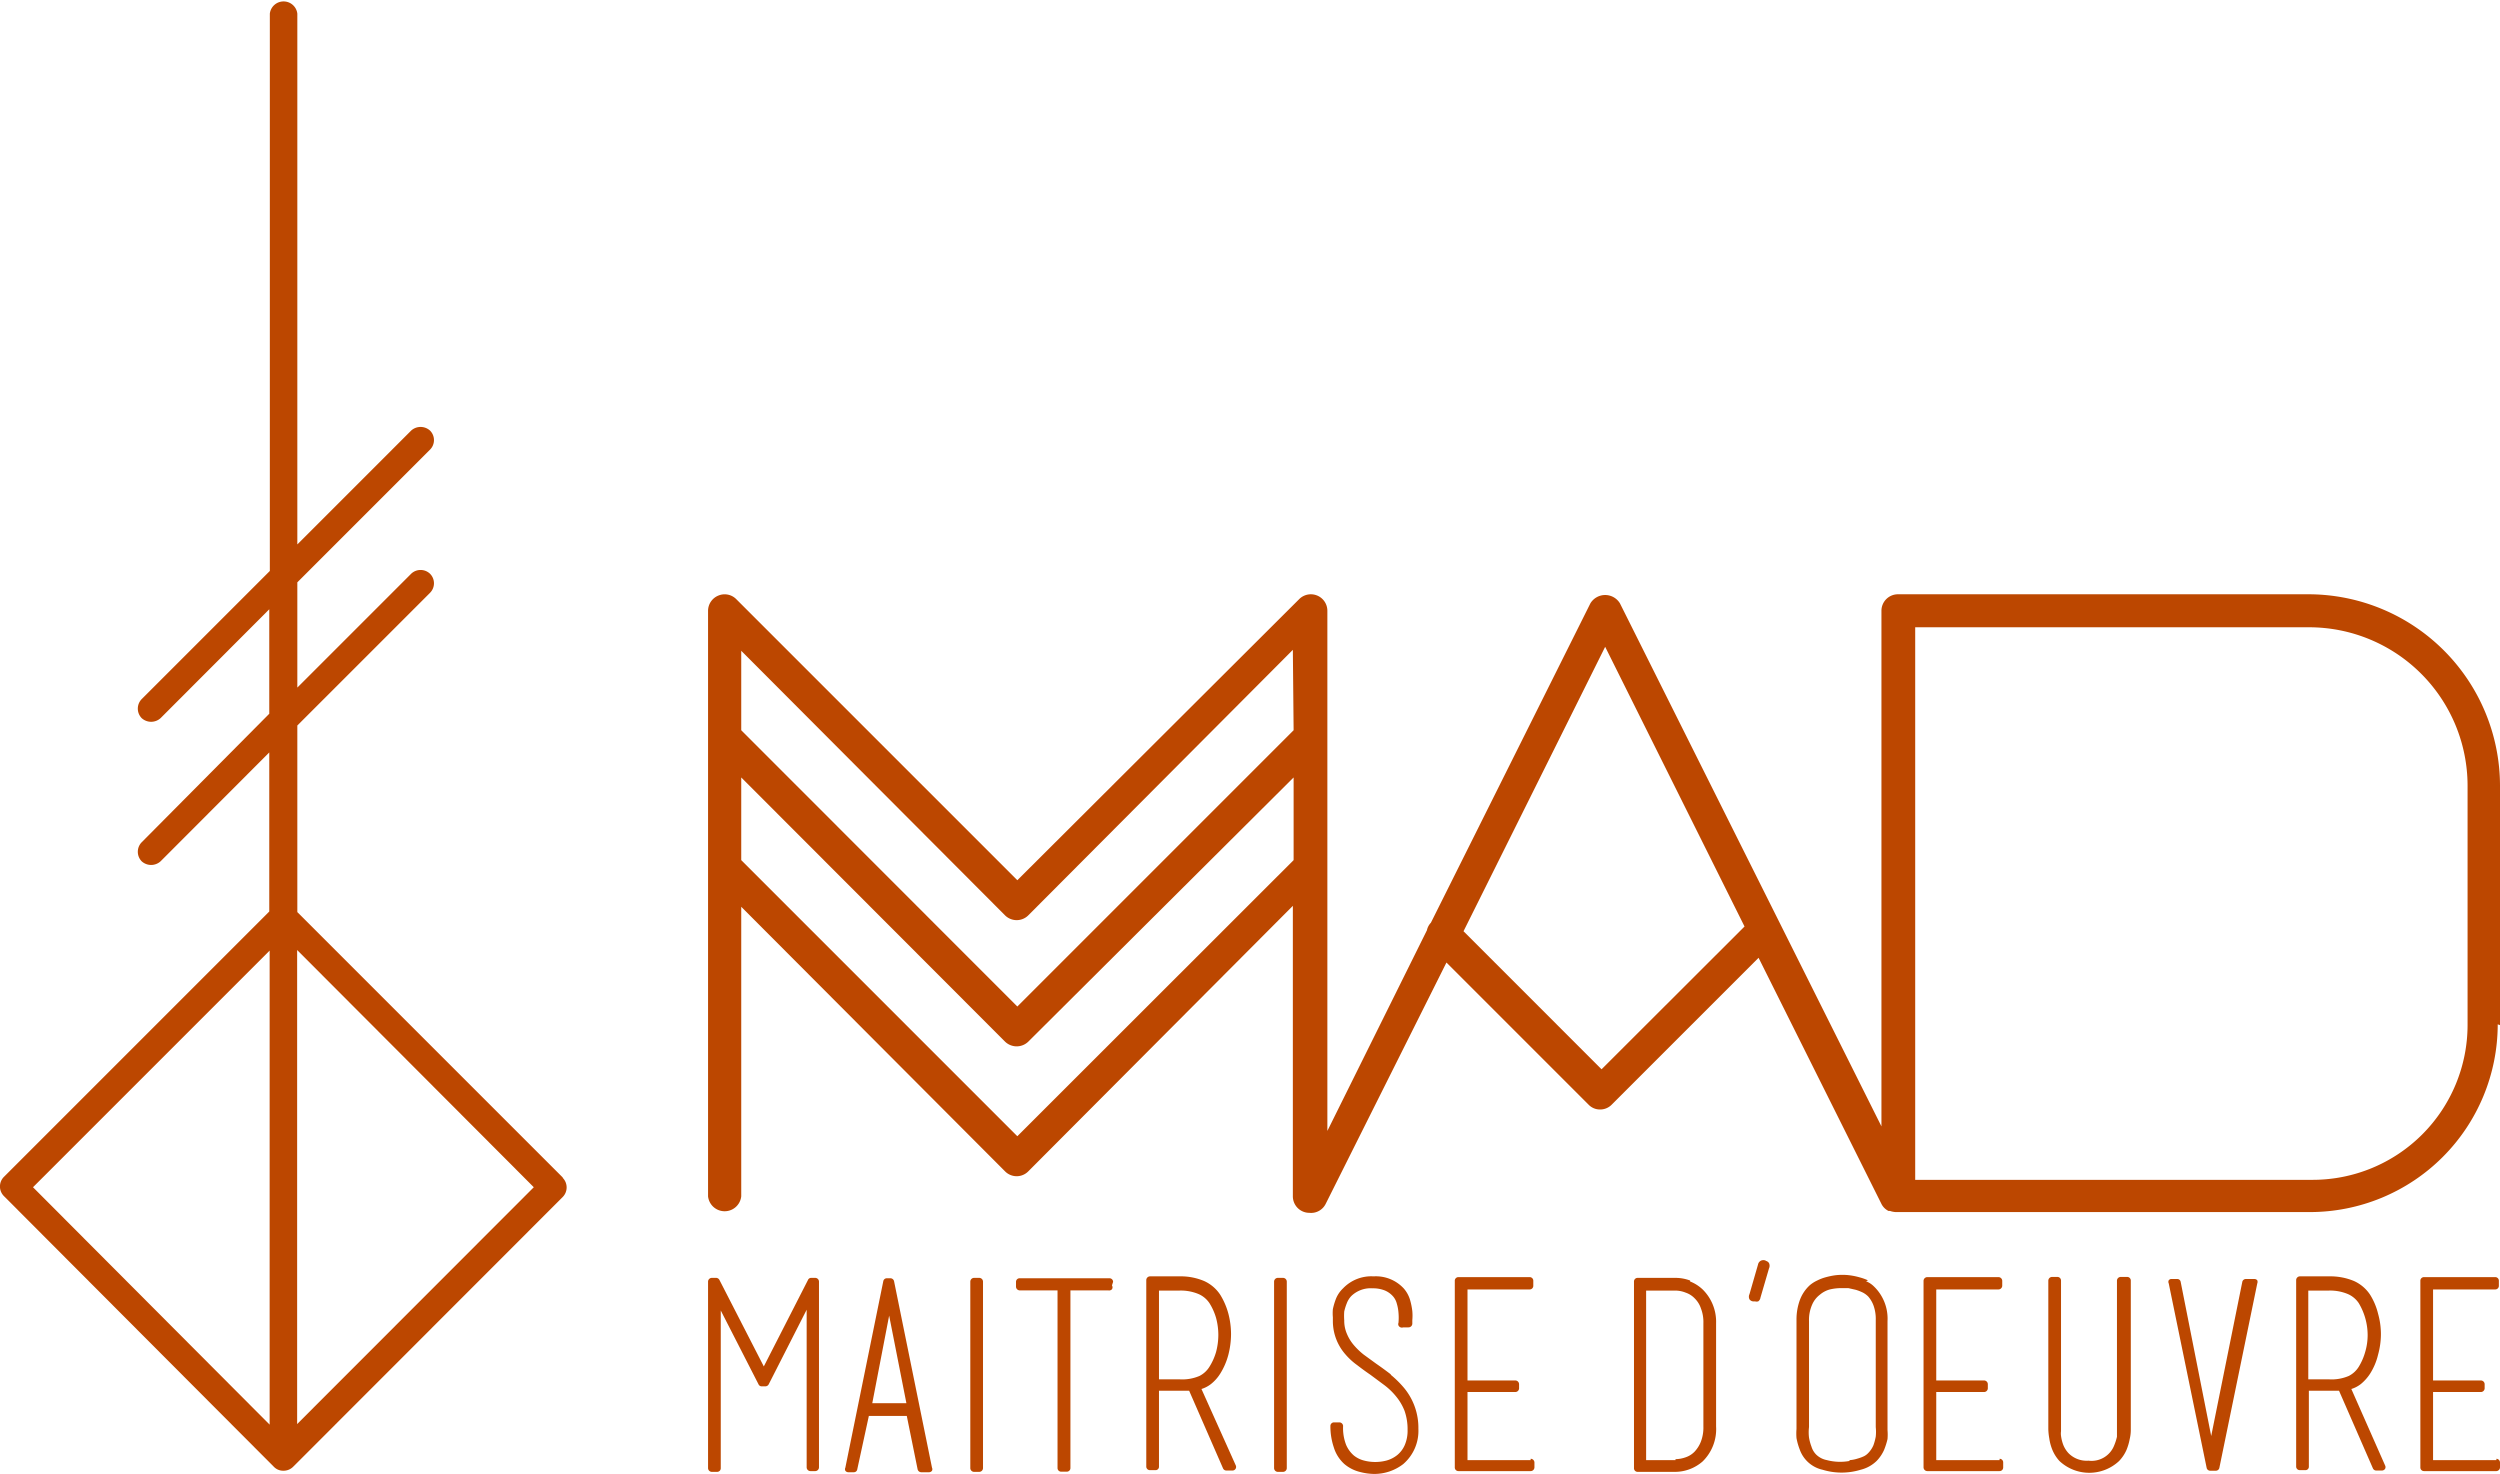
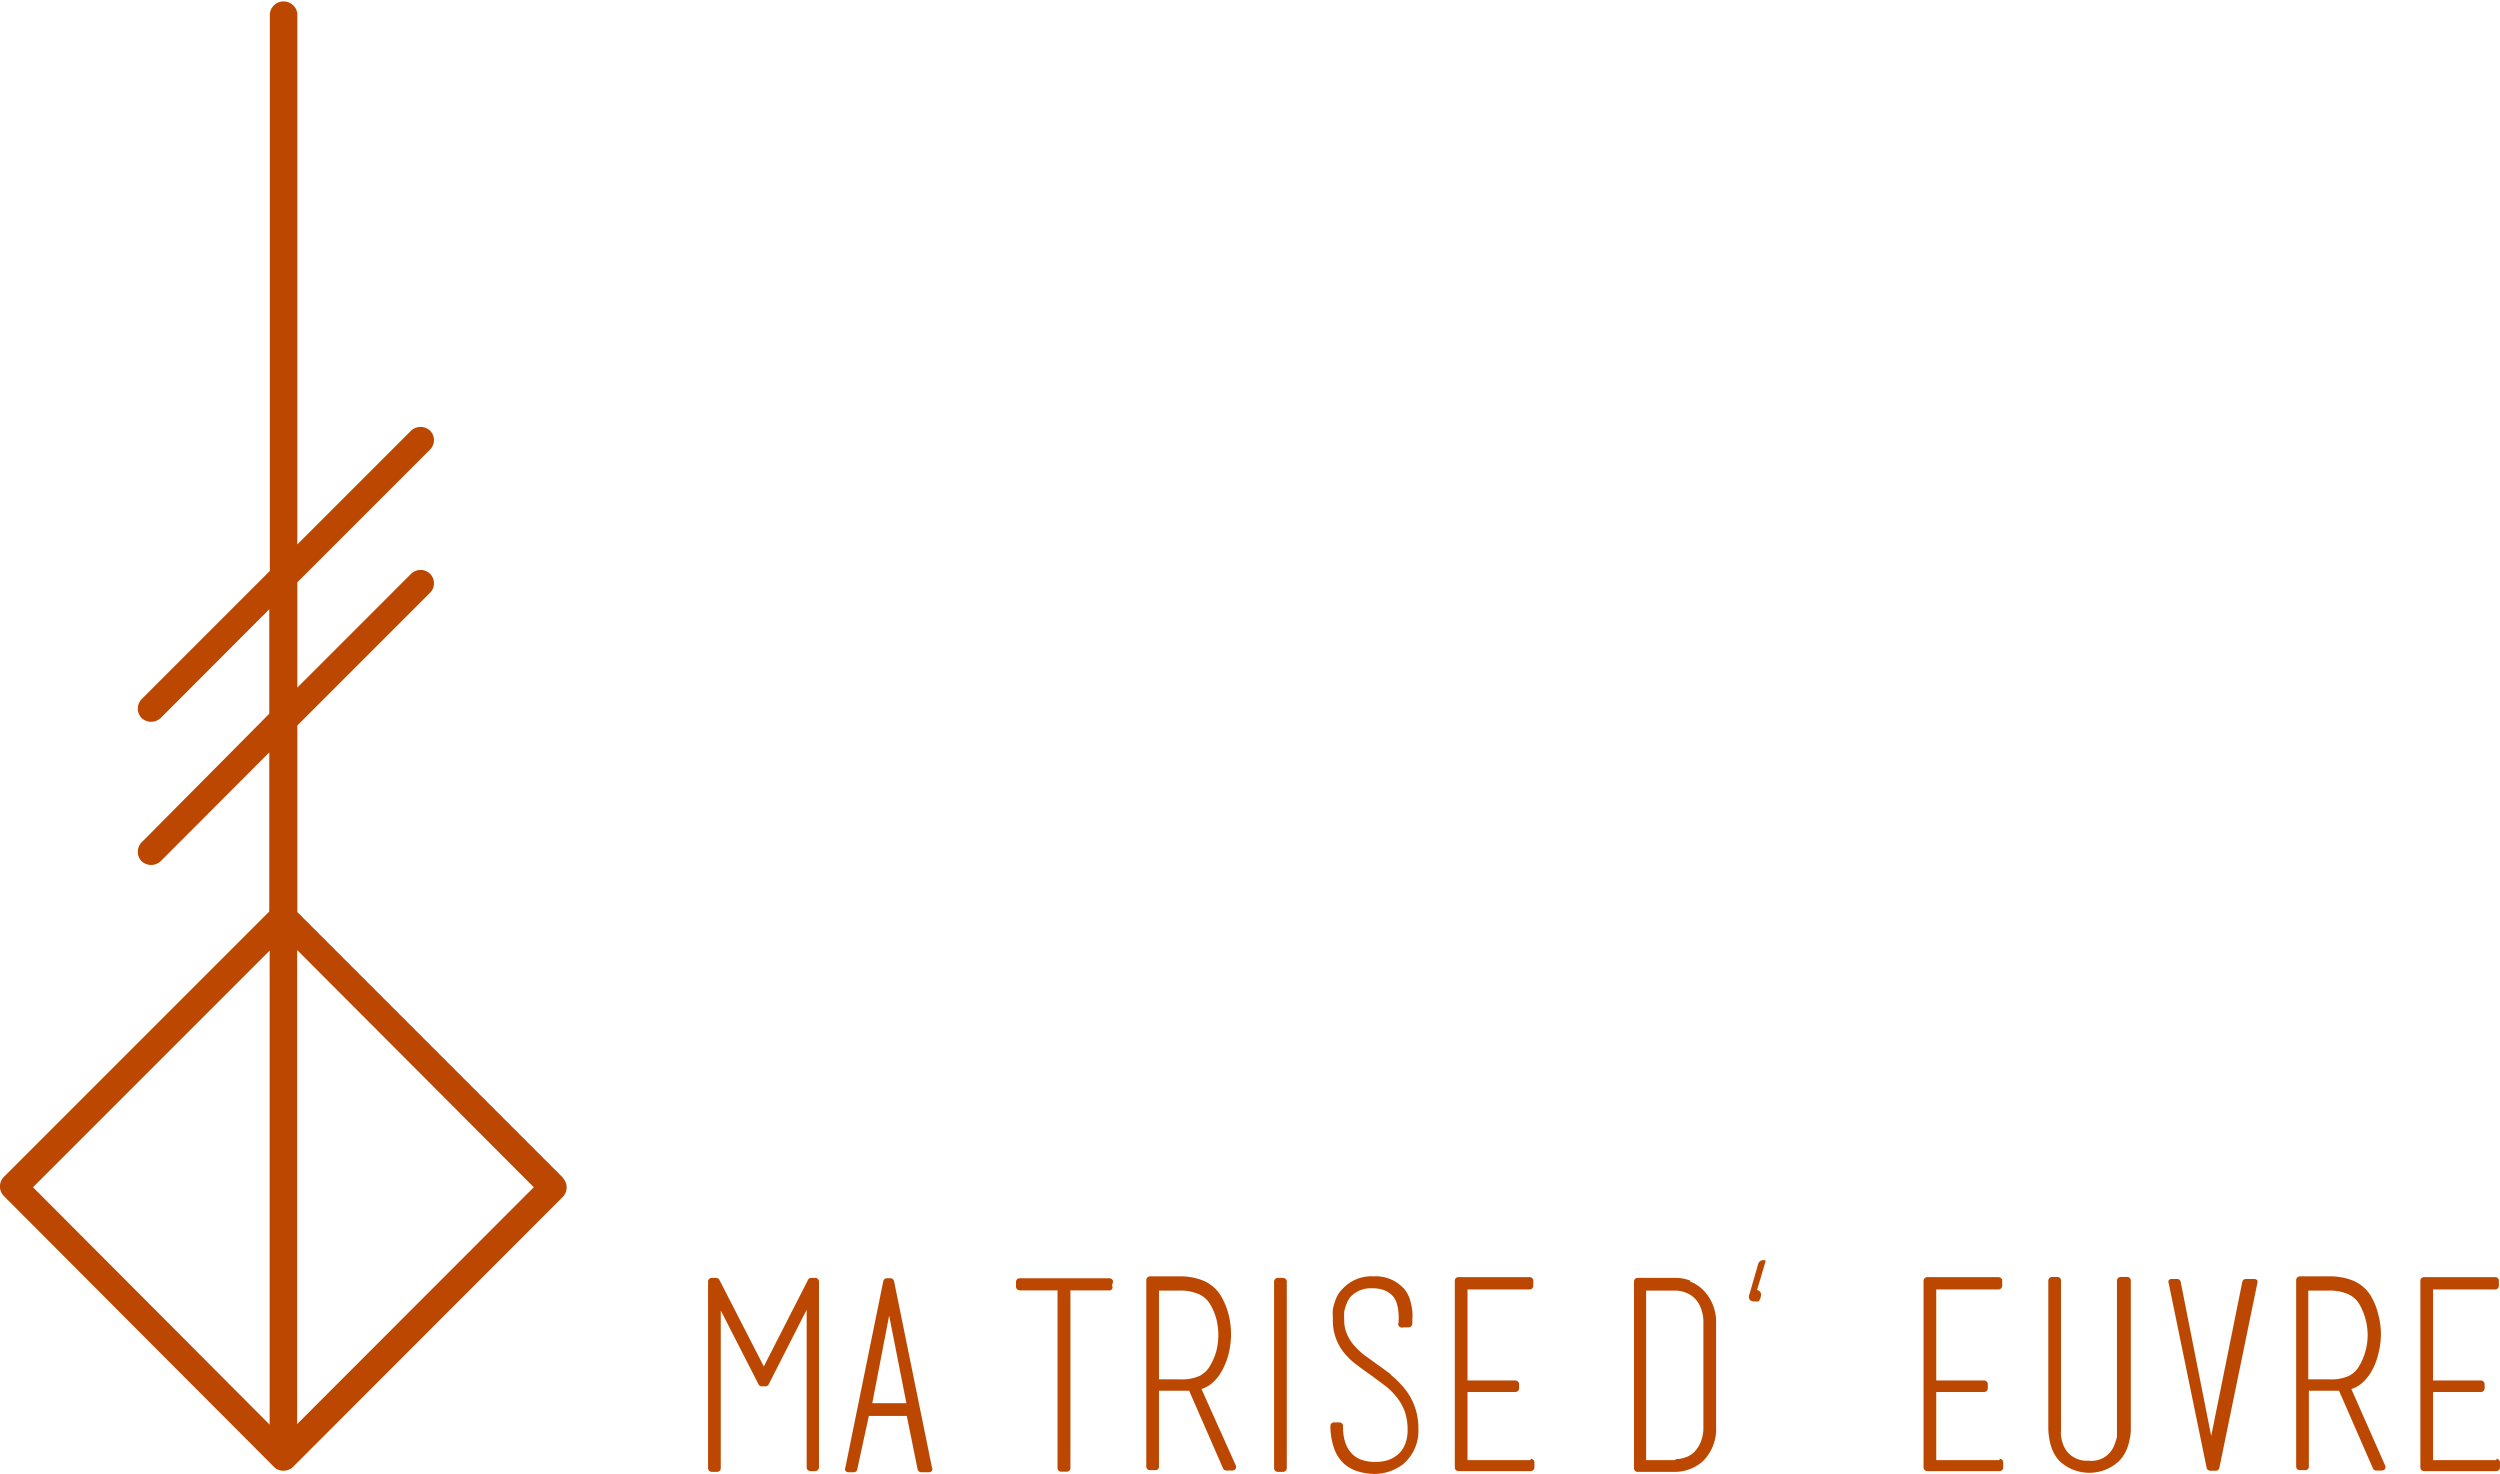
<svg xmlns="http://www.w3.org/2000/svg" viewBox="0 0 131.84 77.75">
  <defs>
    <style>.cls-1{fill:#bc4700;}</style>
  </defs>
  <g id="Calque_2" data-name="Calque 2">
    <g id="Calque_1-2" data-name="Calque 1">
-       <path class="cls-1" d="M101,33.08h20.79a8.36,8.36,0,0,1,8.34,8.35V54.06a8.17,8.17,0,0,1-8.16,8.16H101ZM84.46,56.39l-7.28-7.28,7.47-15L92,48.86ZM68.22,38.51,53.65,53.08,39.09,38.51V34.32L53,48.27a.87.87,0,0,0,1.23,0l13.95-14Zm0,6.85L53.65,59.92,39.09,45.36V41L53,54.93a.88.88,0,0,0,1.23,0L68.22,41Zm63.62,8.7V41.43a10.11,10.11,0,0,0-10.09-10.09H100.09a.87.87,0,0,0-.87.87V59.4L85.43,31.82a.91.91,0,0,0-1.56,0L75.46,48.66a.82.82,0,0,0-.21.4L70,59.64V32.21a.87.87,0,0,0-1.49-.61L53.65,46.42,38.83,31.6a.86.86,0,0,0-.95-.19.87.87,0,0,0-.54.8V63.09a.88.88,0,0,0,1.75,0V47.82L53,61.77a.86.86,0,0,0,1.23,0l13.95-14V63.09a.87.87,0,0,0,.87.87h0a.86.86,0,0,0,.86-.47l6.37-12.73,7.49,7.49a.83.83,0,0,0,.61.26.85.85,0,0,0,.62-.26l7.74-7.74,6.49,13a.83.83,0,0,0,.16.21l0,0a.9.9,0,0,0,.2.14l.08,0a1.07,1.07,0,0,0,.3.06h21.84a9.91,9.91,0,0,0,9.91-9.9" />
      <path class="cls-1" d="M43,67.39h-.22a.18.18,0,0,0-.17.11l-2.33,4.56L37.94,67.5a.2.2,0,0,0-.17-.11h-.23a.2.2,0,0,0-.2.2v9.83a.2.2,0,0,0,.2.2h.28a.19.19,0,0,0,.19-.2V69.11L40,73a.18.18,0,0,0,.17.11h.19a.2.2,0,0,0,.18-.11l2-3.93v8.31a.2.2,0,0,0,.19.2H43a.2.2,0,0,0,.19-.2V67.59a.2.2,0,0,0-.19-.2" />
      <path class="cls-1" d="M46,74l.89-4.62L47.8,74Zm1-6.59h-.23a.19.19,0,0,0-.19.16l-2,9.83a.18.18,0,0,0,0,.16.19.19,0,0,0,.15.08h.3a.18.18,0,0,0,.18-.16l.61-2.81h2l.57,2.81a.2.2,0,0,0,.19.16H49a.19.19,0,0,0,.15-.08.18.18,0,0,0,0-.16l-2-9.83a.2.2,0,0,0-.19-.16" />
-       <path class="cls-1" d="M51.65,67.39h-.29a.2.2,0,0,0-.19.2v9.83a.2.2,0,0,0,.19.2h.29a.2.2,0,0,0,.19-.2V67.59a.2.2,0,0,0-.19-.2" />
      <path class="cls-1" d="M58.7,67.6a.19.19,0,0,0-.19-.19H53.77a.19.19,0,0,0-.19.19v.26a.2.2,0,0,0,.19.19h2v9.37a.19.19,0,0,0,.2.19h.28a.19.19,0,0,0,.2-.19V68.05h2a.2.2,0,0,0,.19-.06.18.18,0,0,0,0-.2Z" />
      <path class="cls-1" d="M61.12,68.06H62.2a2.42,2.42,0,0,1,1,.18,1.33,1.33,0,0,1,.58.48,3.08,3.08,0,0,1,.35.78,3.46,3.46,0,0,1,.12.89,3.5,3.5,0,0,1-.12.91,3.08,3.08,0,0,1-.35.78,1.33,1.33,0,0,1-.52.48,2.29,2.29,0,0,1-1.06.18H61.12Zm2.24,5.19a1.58,1.58,0,0,0,.5-.26,2.15,2.15,0,0,0,.49-.55,3.58,3.58,0,0,0,.43-1,4.46,4.46,0,0,0,.14-1.09,4.3,4.3,0,0,0-.14-1.07,3.71,3.71,0,0,0-.43-1,2,2,0,0,0-.84-.72,3.15,3.15,0,0,0-1.31-.25H60.65a.2.2,0,0,0-.2.2v9.83a.19.19,0,0,0,.2.19h.28a.18.18,0,0,0,.19-.19v-4h1.59l1.79,4.1a.19.19,0,0,0,.18.11H65a.19.19,0,0,0,.17-.27Z" />
      <path class="cls-1" d="M67.67,67.39h-.29a.2.2,0,0,0-.19.2v9.83a.2.2,0,0,0,.19.2h.29a.2.2,0,0,0,.19-.2V67.59a.2.2,0,0,0-.19-.2" />
      <path class="cls-1" d="M73.36,72.49q-.39-.3-.78-.57l-.66-.48a3.68,3.68,0,0,1-.53-.51,2.22,2.22,0,0,1-.36-.59,1.73,1.73,0,0,1-.14-.71,3.06,3.06,0,0,1,0-.47,2.83,2.83,0,0,1,.13-.42,1.15,1.15,0,0,1,.24-.39,1.47,1.47,0,0,1,1.12-.41,1.71,1.71,0,0,1,.64.11,1.19,1.19,0,0,1,.43.3.92.92,0,0,1,.21.39,2.23,2.23,0,0,1,.09.48,3,3,0,0,1,0,.54.19.19,0,0,0,0,.14A.2.2,0,0,0,74,70h.28a.2.2,0,0,0,.2-.19v-.19a2.78,2.78,0,0,0,0-.48,3.64,3.64,0,0,0-.12-.59,1.61,1.61,0,0,0-.33-.6,2,2,0,0,0-1.59-.64,2.06,2.06,0,0,0-1.61.63,1.55,1.55,0,0,0-.38.56,3.54,3.54,0,0,0-.16.54,2.47,2.47,0,0,0,0,.43v.21a2.66,2.66,0,0,0,.65,1.73,3.5,3.5,0,0,0,.63.58c.22.17.45.34.7.51l.74.55a3.52,3.52,0,0,1,.62.6,2.79,2.79,0,0,1,.44.75,2.93,2.93,0,0,1,.16,1,1.92,1.92,0,0,1-.15.81,1.4,1.4,0,0,1-.39.52,1.58,1.58,0,0,1-.56.29,2.34,2.34,0,0,1-1.21,0,1.41,1.41,0,0,1-.52-.26,1.54,1.54,0,0,1-.41-.56,2.44,2.44,0,0,1-.16-1,.2.2,0,0,0-.2-.19h-.28a.19.19,0,0,0-.19.19,3.48,3.48,0,0,0,.18,1.13,1.94,1.94,0,0,0,.56.88h0a2,2,0,0,0,.84.42,3,3,0,0,0,.75.1A2.5,2.5,0,0,0,74,77.21a2.31,2.31,0,0,0,.8-1.86,3.29,3.29,0,0,0-.75-2.15,5.36,5.36,0,0,0-.72-.71" />
      <path class="cls-1" d="M80.72,77H77.39V73.41h2.52a.2.2,0,0,0,.2-.19V73a.2.2,0,0,0-.2-.2H77.39V68h3.28a.19.19,0,0,0,.19-.2v-.25a.19.19,0,0,0-.19-.2H76.91a.19.19,0,0,0-.19.2v9.83a.19.19,0,0,0,.19.2h3.81a.2.2,0,0,0,.2-.2v-.25a.2.2,0,0,0-.2-.2" />
      <path class="cls-1" d="M88.36,77H86.81V68.06h1.55a1.49,1.49,0,0,1,.54.11,1.18,1.18,0,0,1,.47.3,1.33,1.33,0,0,1,.33.53,2,2,0,0,1,.13.78v5.45a2.08,2.08,0,0,1-.13.79,1.65,1.65,0,0,1-.33.53,1.18,1.18,0,0,1-.47.3,1.66,1.66,0,0,1-.54.1m.77-9.42a2.19,2.19,0,0,0-.77-.14h-2a.19.19,0,0,0-.19.2v9.83a.19.19,0,0,0,.19.2h2a2.22,2.22,0,0,0,1.43-.55,2.38,2.38,0,0,0,.71-1.84V69.78A2.39,2.39,0,0,0,89.79,68a2.06,2.06,0,0,0-.66-.42" />
-       <path class="cls-1" d="M93.12,66.48a.32.32,0,0,0-.25,0,.29.29,0,0,0-.16.21l-.45,1.56a.31.31,0,0,0,0,.27.27.27,0,0,0,.19.11l.1,0a.34.34,0,0,0,.17,0,.29.29,0,0,0,.12-.2l.45-1.54a.33.33,0,0,0,0-.28.27.27,0,0,0-.18-.12" />
-       <path class="cls-1" d="M97.51,77.05A2.75,2.75,0,0,1,96.34,77a1.1,1.1,0,0,1-.56-.29,1,1,0,0,1-.25-.42,2.47,2.47,0,0,1-.13-.48,2.3,2.3,0,0,1,0-.55V69.67a2,2,0,0,1,.17-.88,1.3,1.3,0,0,1,.4-.51A1.35,1.35,0,0,1,96.5,68a2.66,2.66,0,0,1,.61-.07l.36,0,.4.09a2.5,2.5,0,0,1,.38.15,1.18,1.18,0,0,1,.27.2,1.53,1.53,0,0,1,.29.5,2.12,2.12,0,0,1,.11.75v5.64a2.35,2.35,0,0,1,0,.5,3,3,0,0,1-.12.45,1.33,1.33,0,0,1-.27.41.8.8,0,0,1-.22.17,2.09,2.09,0,0,1-.35.13,1.77,1.77,0,0,1-.4.08m.95-9.48a2.69,2.69,0,0,0-.45-.16,3.56,3.56,0,0,0-.47-.1,3.08,3.08,0,0,0-.86,0,4.24,4.24,0,0,0-.46.1,2.35,2.35,0,0,0-.44.17,1.76,1.76,0,0,0-.38.24,2,2,0,0,0-.54.81,3,3,0,0,0-.17,1v5.78a3,3,0,0,0,0,.48,3.25,3.25,0,0,0,.17.6,1.66,1.66,0,0,0,1.21,1.07,3.44,3.44,0,0,0,2,0,1.84,1.84,0,0,0,.85-.47,2,2,0,0,0,.39-.58,3.71,3.71,0,0,0,.18-.57,2.9,2.9,0,0,0,0-.47V69.67a2.36,2.36,0,0,0-.75-1.86,1.23,1.23,0,0,0-.38-.24" />
+       <path class="cls-1" d="M93.12,66.48a.32.32,0,0,0-.25,0,.29.29,0,0,0-.16.21l-.45,1.56a.31.31,0,0,0,0,.27.27.27,0,0,0,.19.11l.1,0a.34.34,0,0,0,.17,0,.29.29,0,0,0,.12-.2a.33.33,0,0,0,0-.28.27.27,0,0,0-.18-.12" />
      <path class="cls-1" d="M105.45,77h-3.34V73.41h2.53a.2.2,0,0,0,.19-.19V73a.2.2,0,0,0-.19-.2h-2.53V68h3.28a.2.2,0,0,0,.2-.2v-.25a.2.2,0,0,0-.2-.2h-3.76a.2.2,0,0,0-.19.2v9.83a.2.2,0,0,0,.19.2h3.82a.19.19,0,0,0,.19-.2v-.25a.19.19,0,0,0-.19-.2" />
      <path class="cls-1" d="M112.12,67.34h-.28a.2.2,0,0,0-.2.19v8q0,.1,0,.24a2.78,2.78,0,0,1-.14.44,1.28,1.28,0,0,1-1.36.82,1.34,1.34,0,0,1-1.06-.4,1.41,1.41,0,0,1-.27-.43,2.11,2.11,0,0,1-.12-.48.88.88,0,0,1,0-.24V67.53a.19.19,0,0,0-.19-.19h-.28a.2.2,0,0,0-.2.19v7.84a3.26,3.26,0,0,0,.05.48,2.56,2.56,0,0,0,.16.6,2,2,0,0,0,.38.6,2.3,2.3,0,0,0,3.14,0,2,2,0,0,0,.39-.58,2.8,2.8,0,0,0,.17-.57,2.09,2.09,0,0,0,.06-.47v-7.9a.19.19,0,0,0-.19-.19" />
      <path class="cls-1" d="M118.74,67.45h-.3a.19.19,0,0,0-.19.15l-1.64,8.13L115,67.6a.18.18,0,0,0-.19-.15h-.29a.17.17,0,0,0-.15.07.18.18,0,0,0,0,.16l2,9.73a.19.19,0,0,0,.19.15h.29a.19.19,0,0,0,.19-.15l2-9.73a.22.22,0,0,0,0-.16.19.19,0,0,0-.15-.07" />
      <path class="cls-1" d="M121.73,68.06h1.08a2.42,2.42,0,0,1,1,.18,1.33,1.33,0,0,1,.58.48,3.3,3.3,0,0,1,.47,1.67,3.13,3.13,0,0,1-.13.91,3.07,3.07,0,0,1-.34.78,1.33,1.33,0,0,1-.52.48,2.29,2.29,0,0,1-1.06.18h-1.08ZM124,73.25a1.58,1.58,0,0,0,.5-.26,2.36,2.36,0,0,0,.49-.55,3.27,3.27,0,0,0,.42-1,4.09,4.09,0,0,0,.15-1.09,4,4,0,0,0-.15-1.07,3.39,3.39,0,0,0-.42-1,2,2,0,0,0-.84-.72,3.22,3.22,0,0,0-1.31-.25h-1.56a.2.2,0,0,0-.19.2v9.83a.19.19,0,0,0,.19.19h.29a.18.18,0,0,0,.19-.19v-4h1.59l1.79,4.1a.19.19,0,0,0,.18.11h.29a.2.2,0,0,0,.17-.09.19.19,0,0,0,0-.18Z" />
      <path class="cls-1" d="M131.65,77h-3.34V73.41h2.52a.2.2,0,0,0,.2-.19V73a.2.2,0,0,0-.2-.2h-2.52V68h3.28a.19.19,0,0,0,.19-.2v-.25a.19.19,0,0,0-.19-.2h-3.76a.19.19,0,0,0-.19.2v9.83a.19.19,0,0,0,.19.2h3.82a.2.2,0,0,0,.19-.2v-.25a.2.2,0,0,0-.19-.2" />
      <path class="cls-1" d="M14.22,50.13v25L1.74,62.61ZM28.15,62.61,15.67,75.1v-25Zm1.53-.51-14-14V38.26l7-7a.71.71,0,0,0,0-1,.72.72,0,0,0-1,0l-6,6V30.71l7-7a.71.71,0,0,0,0-1,.74.74,0,0,0-1,0l-6,6V.72a.73.73,0,0,0-1.45,0V30.11L7.47,36.87a.72.72,0,0,0,0,1,.74.74,0,0,0,1,0l5.73-5.74v5.51L7.47,44.42a.72.72,0,0,0,0,1,.74.74,0,0,0,1,0l5.73-5.74v8.39l-14,14a.72.72,0,0,0,0,1L14.44,77.35a.68.68,0,0,0,.51.21.71.71,0,0,0,.51-.21L29.68,63.12a.72.72,0,0,0,0-1" />
    </g>
  </g>
</svg>